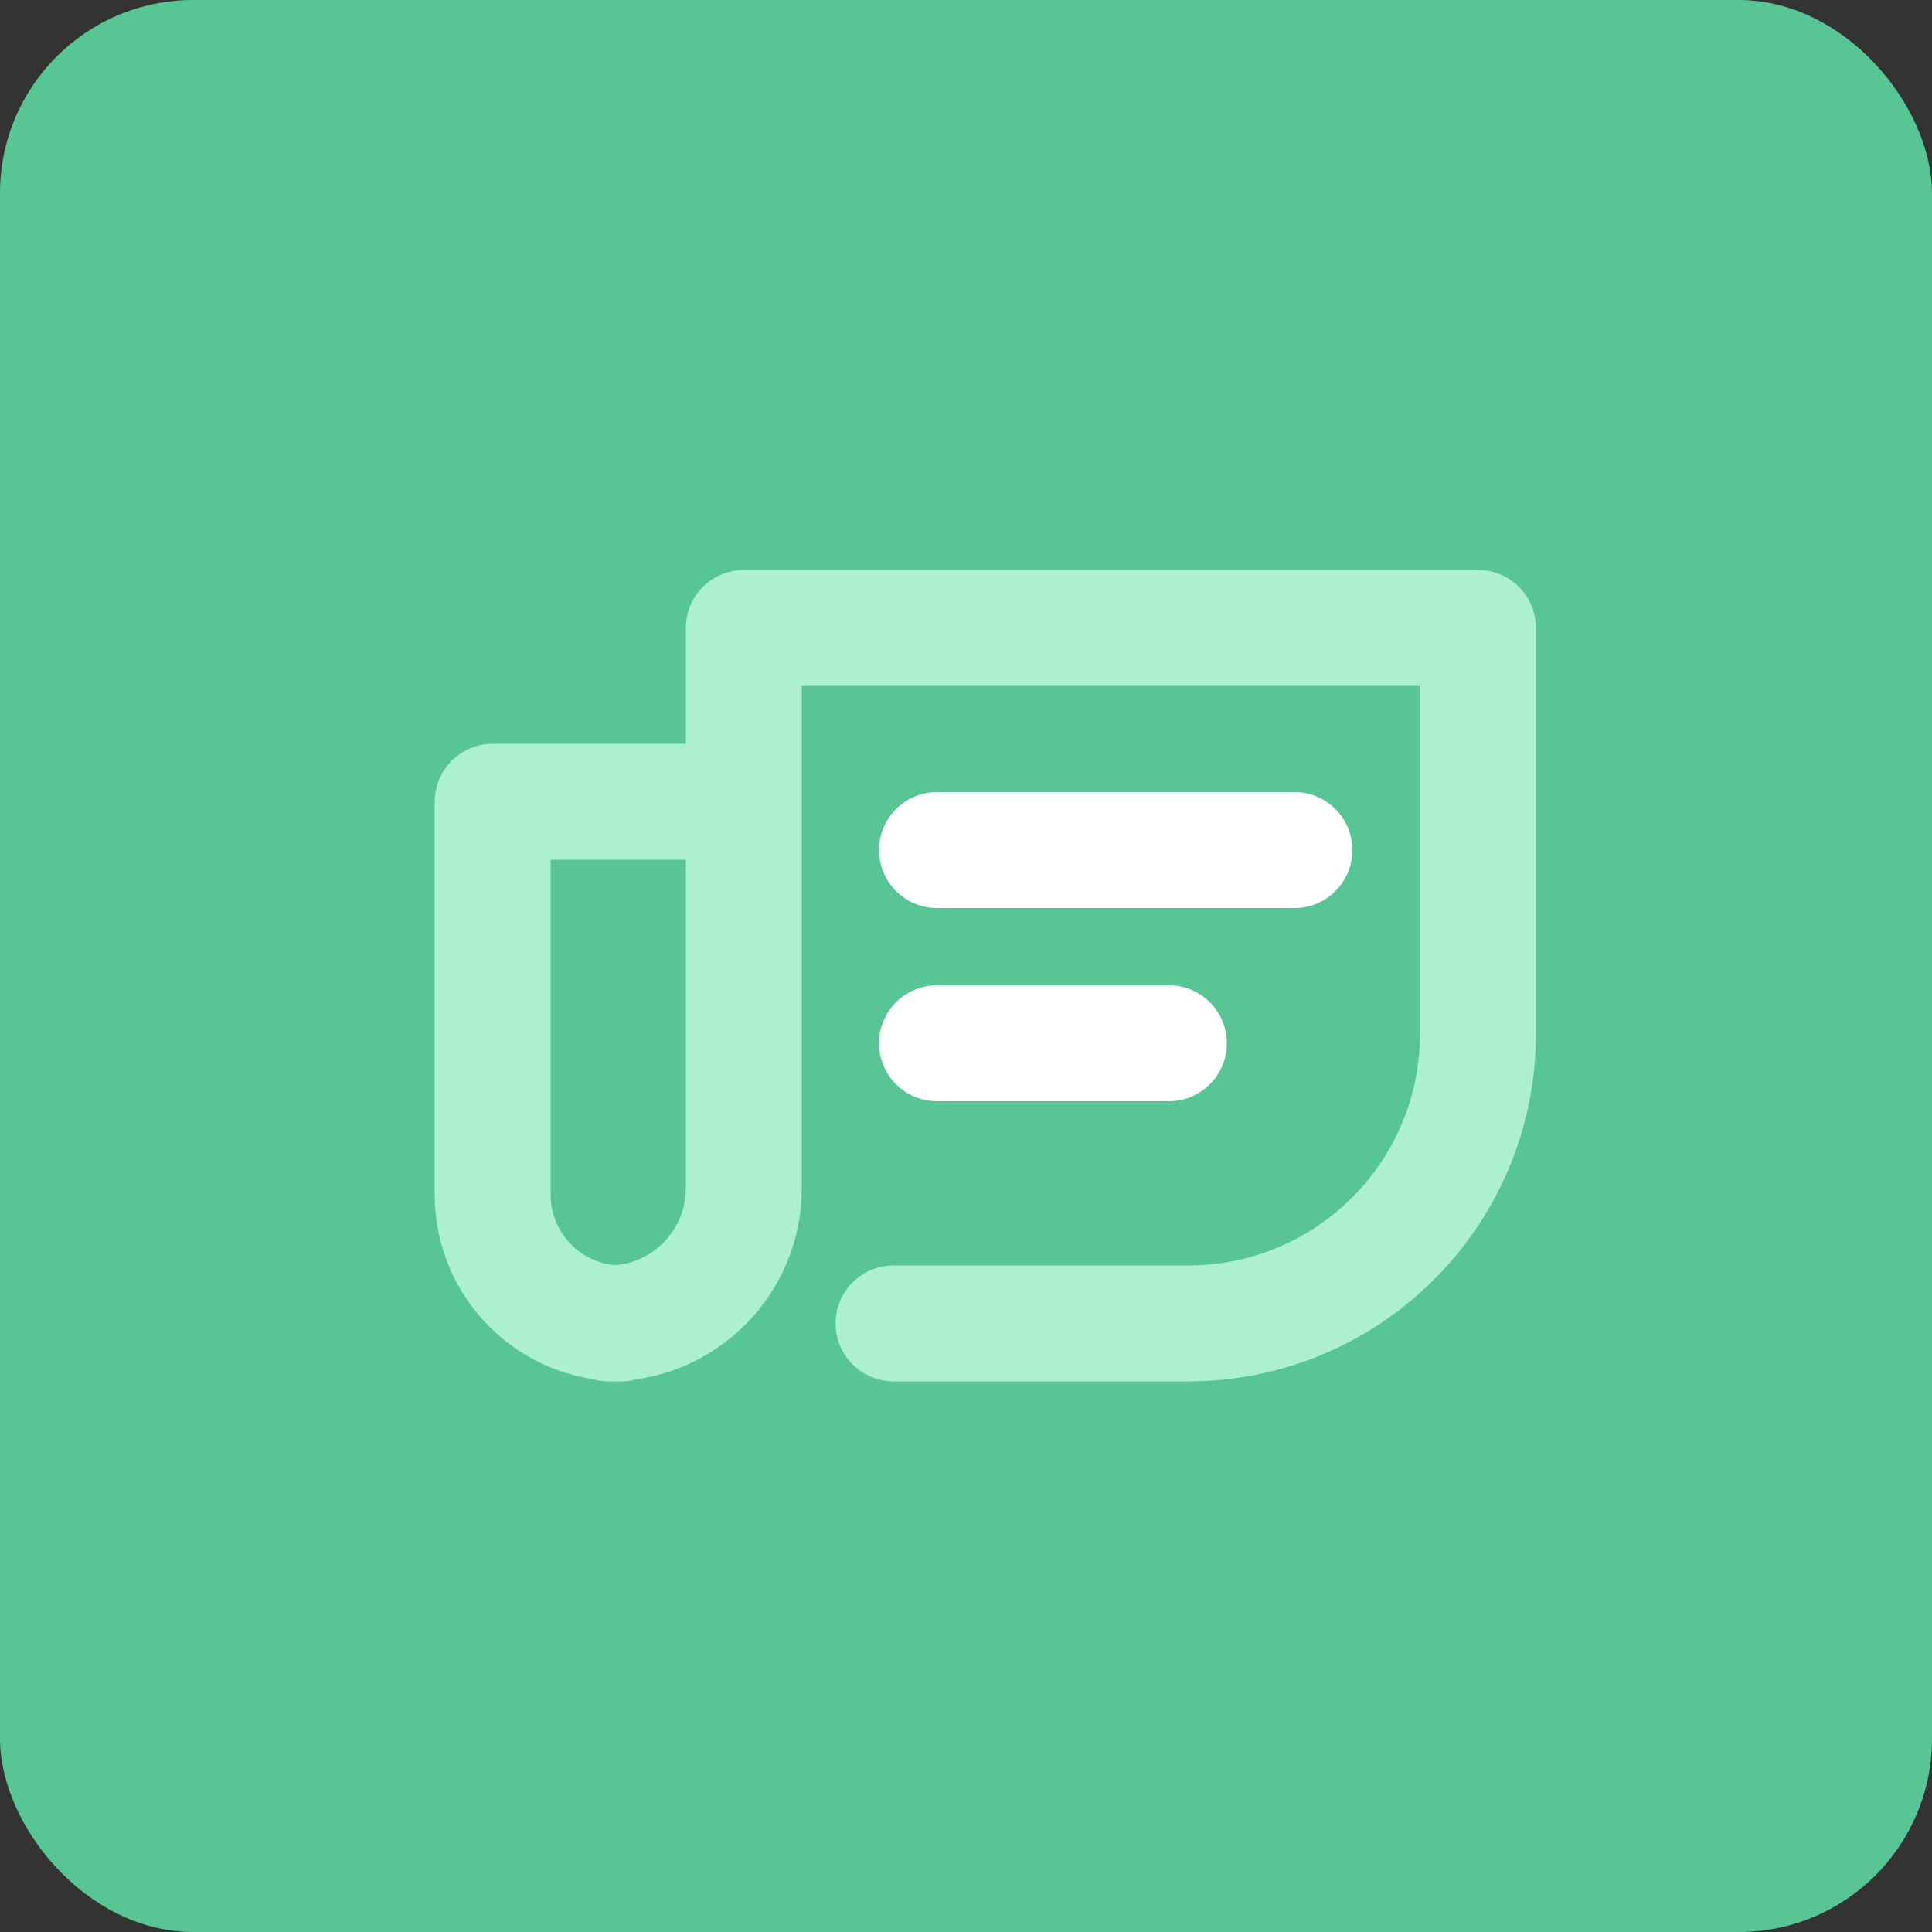
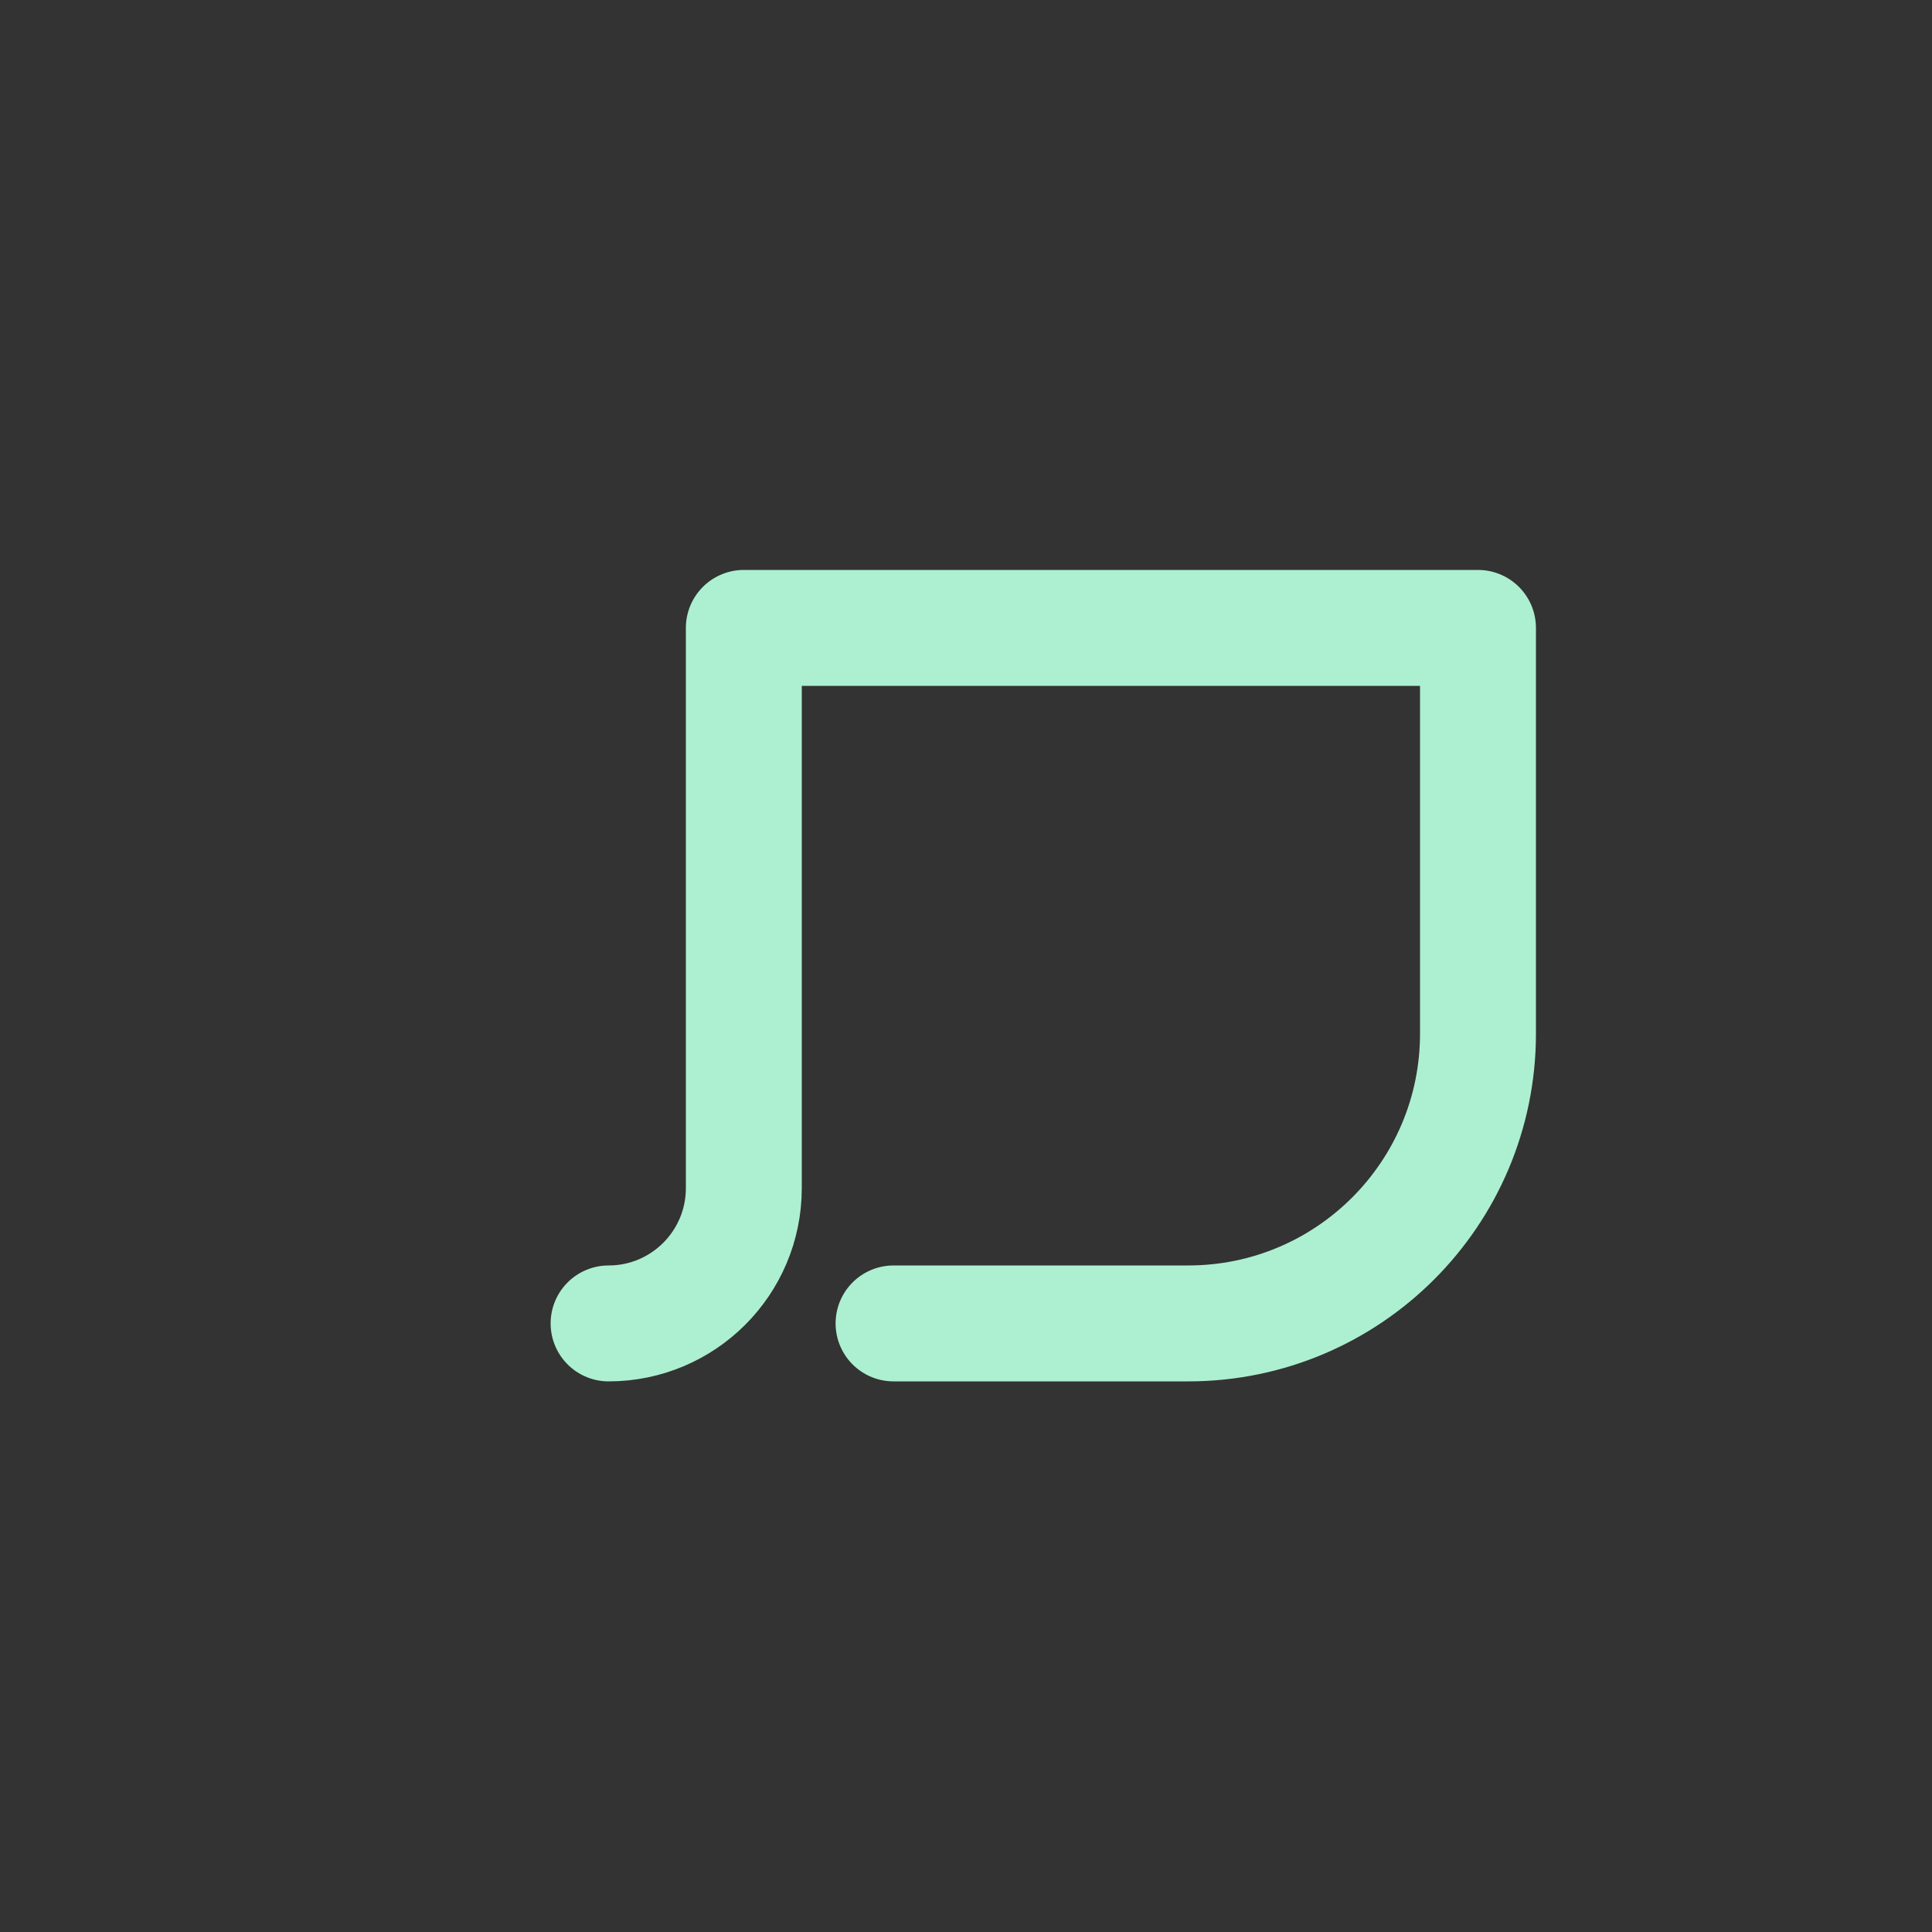
<svg xmlns="http://www.w3.org/2000/svg" width="50" height="50" viewBox="0 0 50 50" fill="none">
  <rect x="0" y="0" width="50" height="50" fill="#333333" stroke="none" />
-   <rect width="50" height="50" rx="5" fill="#58C694" />
  <path d="M15.75 34.25V34.25C17.683 34.25 19.25 32.683 19.25 30.75V16.25H38.25V26.75C38.25 30.892 34.892 34.25 30.75 34.25H23.125" stroke="#ACF0D1" stroke-width="3" stroke-linecap="round" stroke-linejoin="round" />
-   <path d="M18 20.75H12.75V30.917C12.75 32.758 14.242 34.25 16.083 34.25V34.25" stroke="#ACF0D1" stroke-width="3" stroke-linecap="round" stroke-linejoin="round" />
-   <path d="M24.25 22H33.5" stroke="white" stroke-width="3" stroke-linecap="round" stroke-linejoin="round" />
-   <path d="M24.25 27H30.25" stroke="white" stroke-width="3" stroke-linecap="round" stroke-linejoin="round" />
</svg>